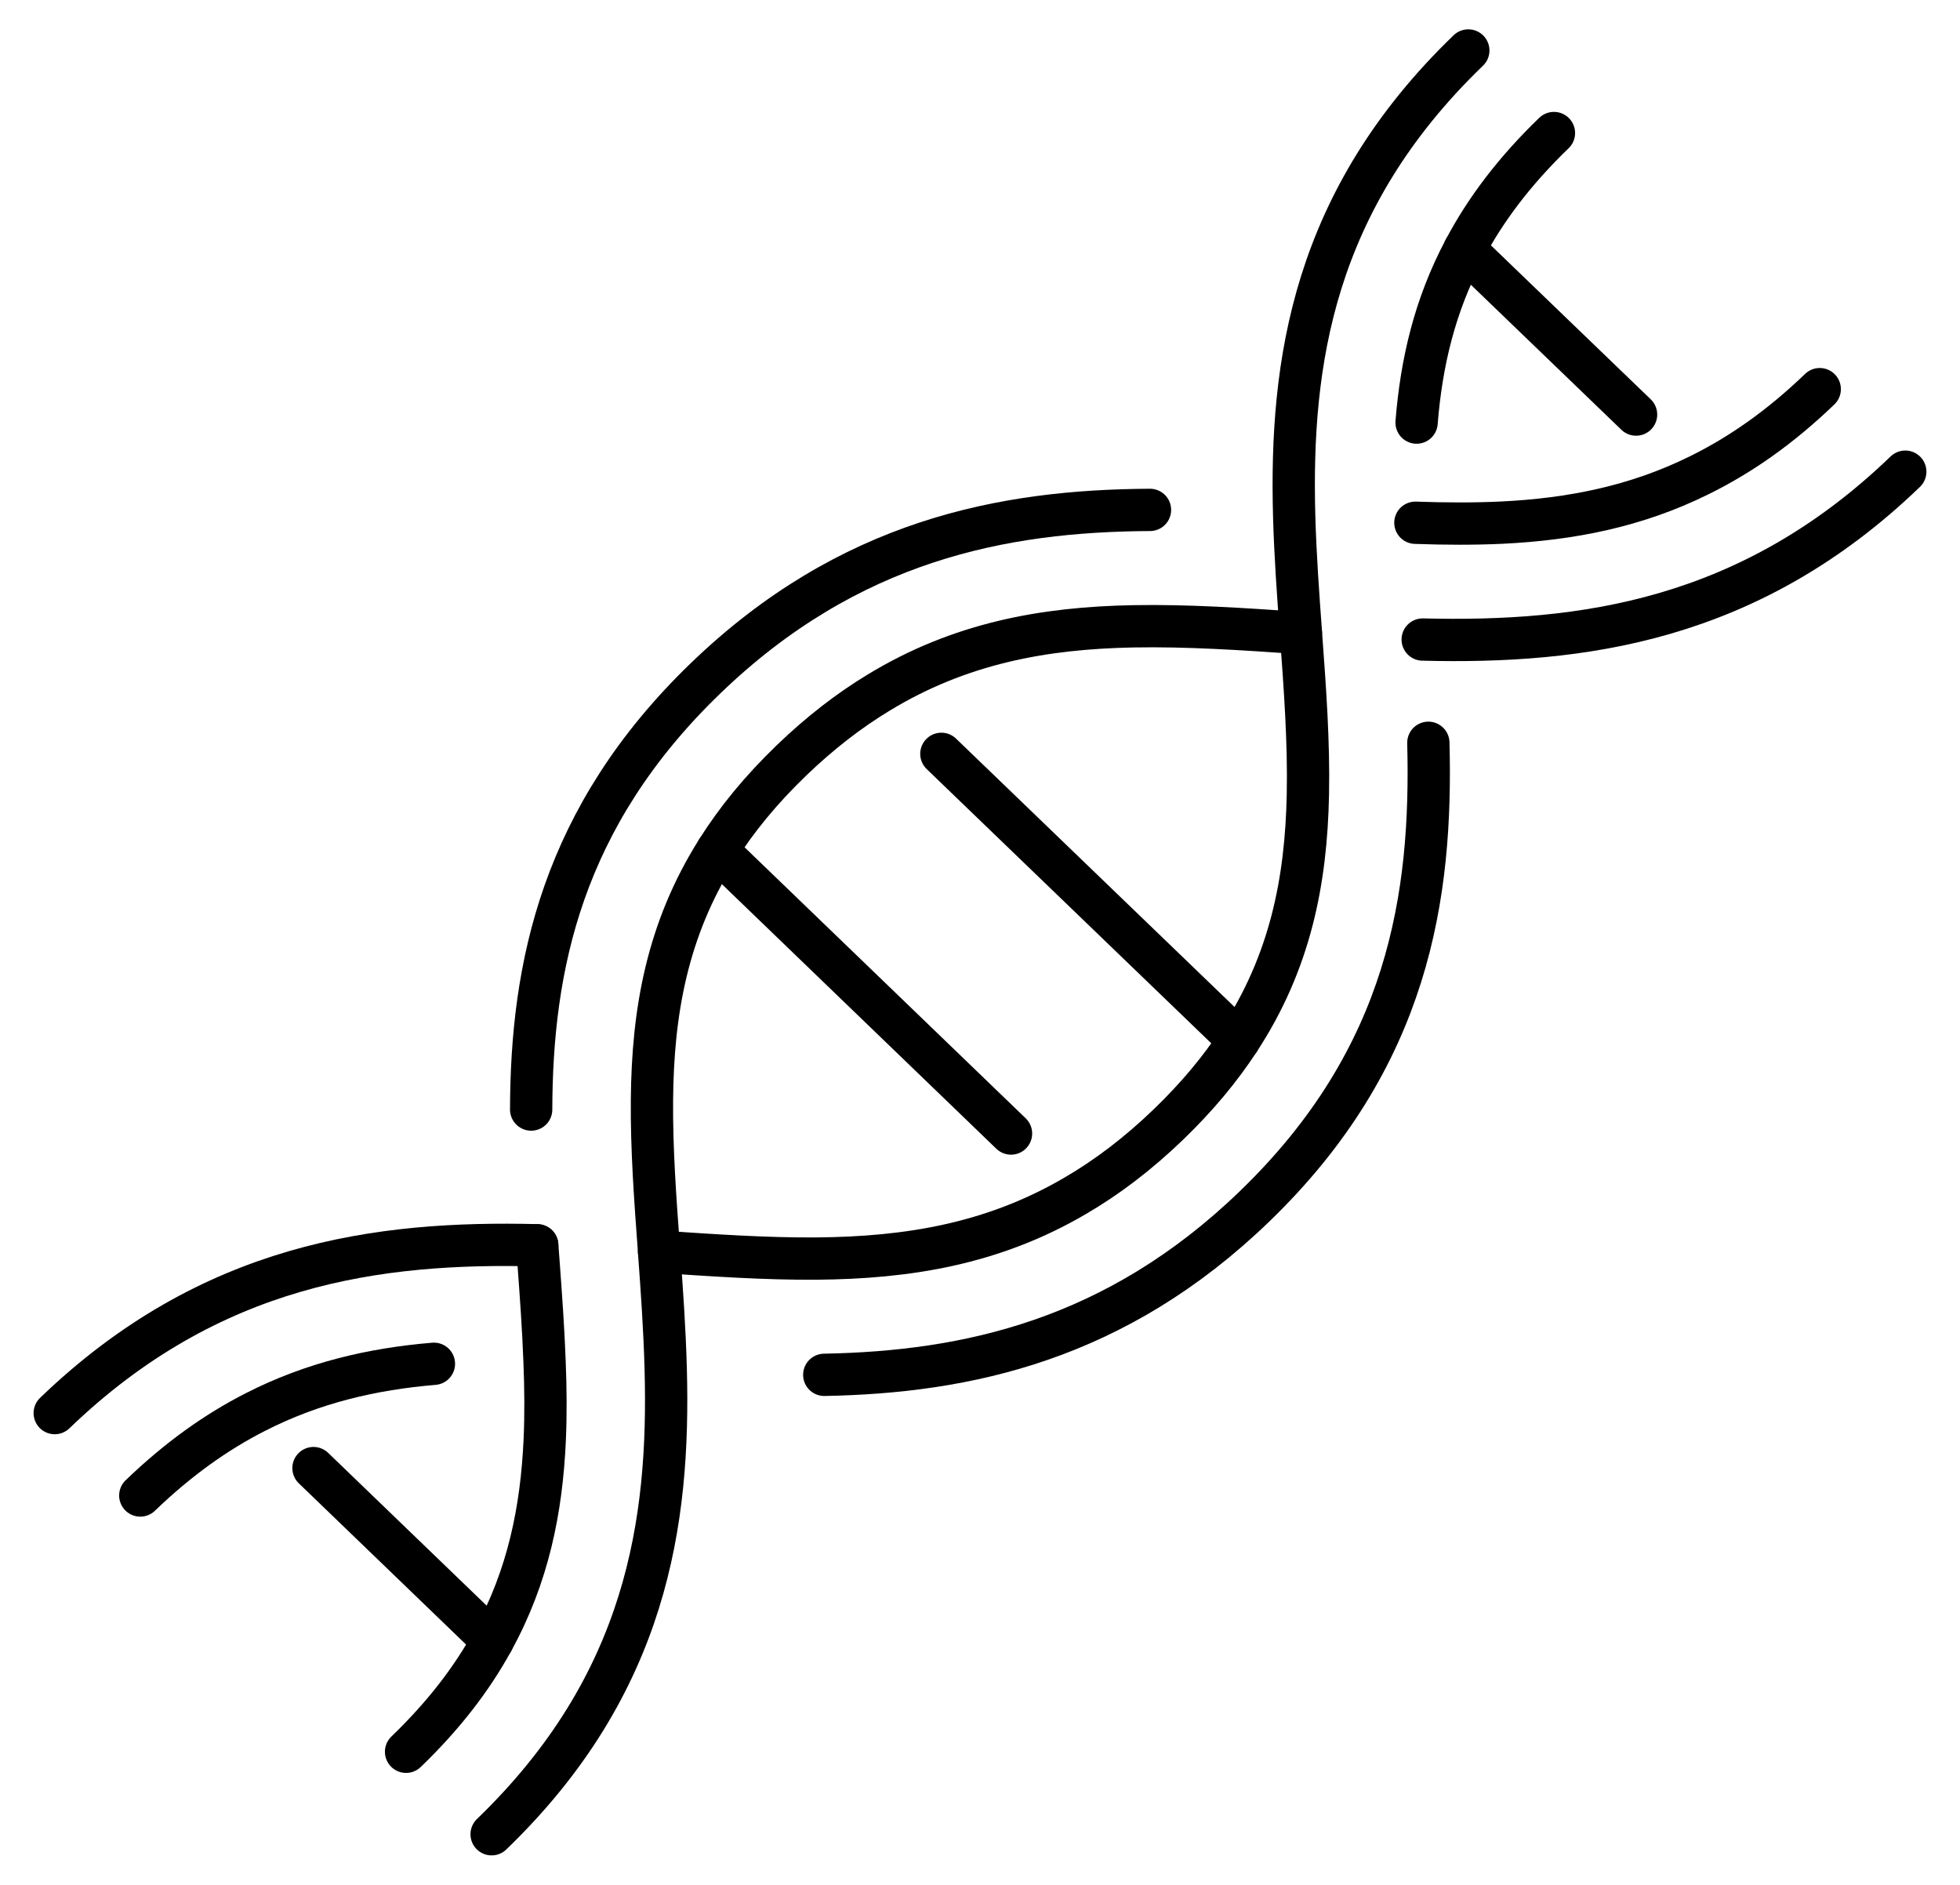
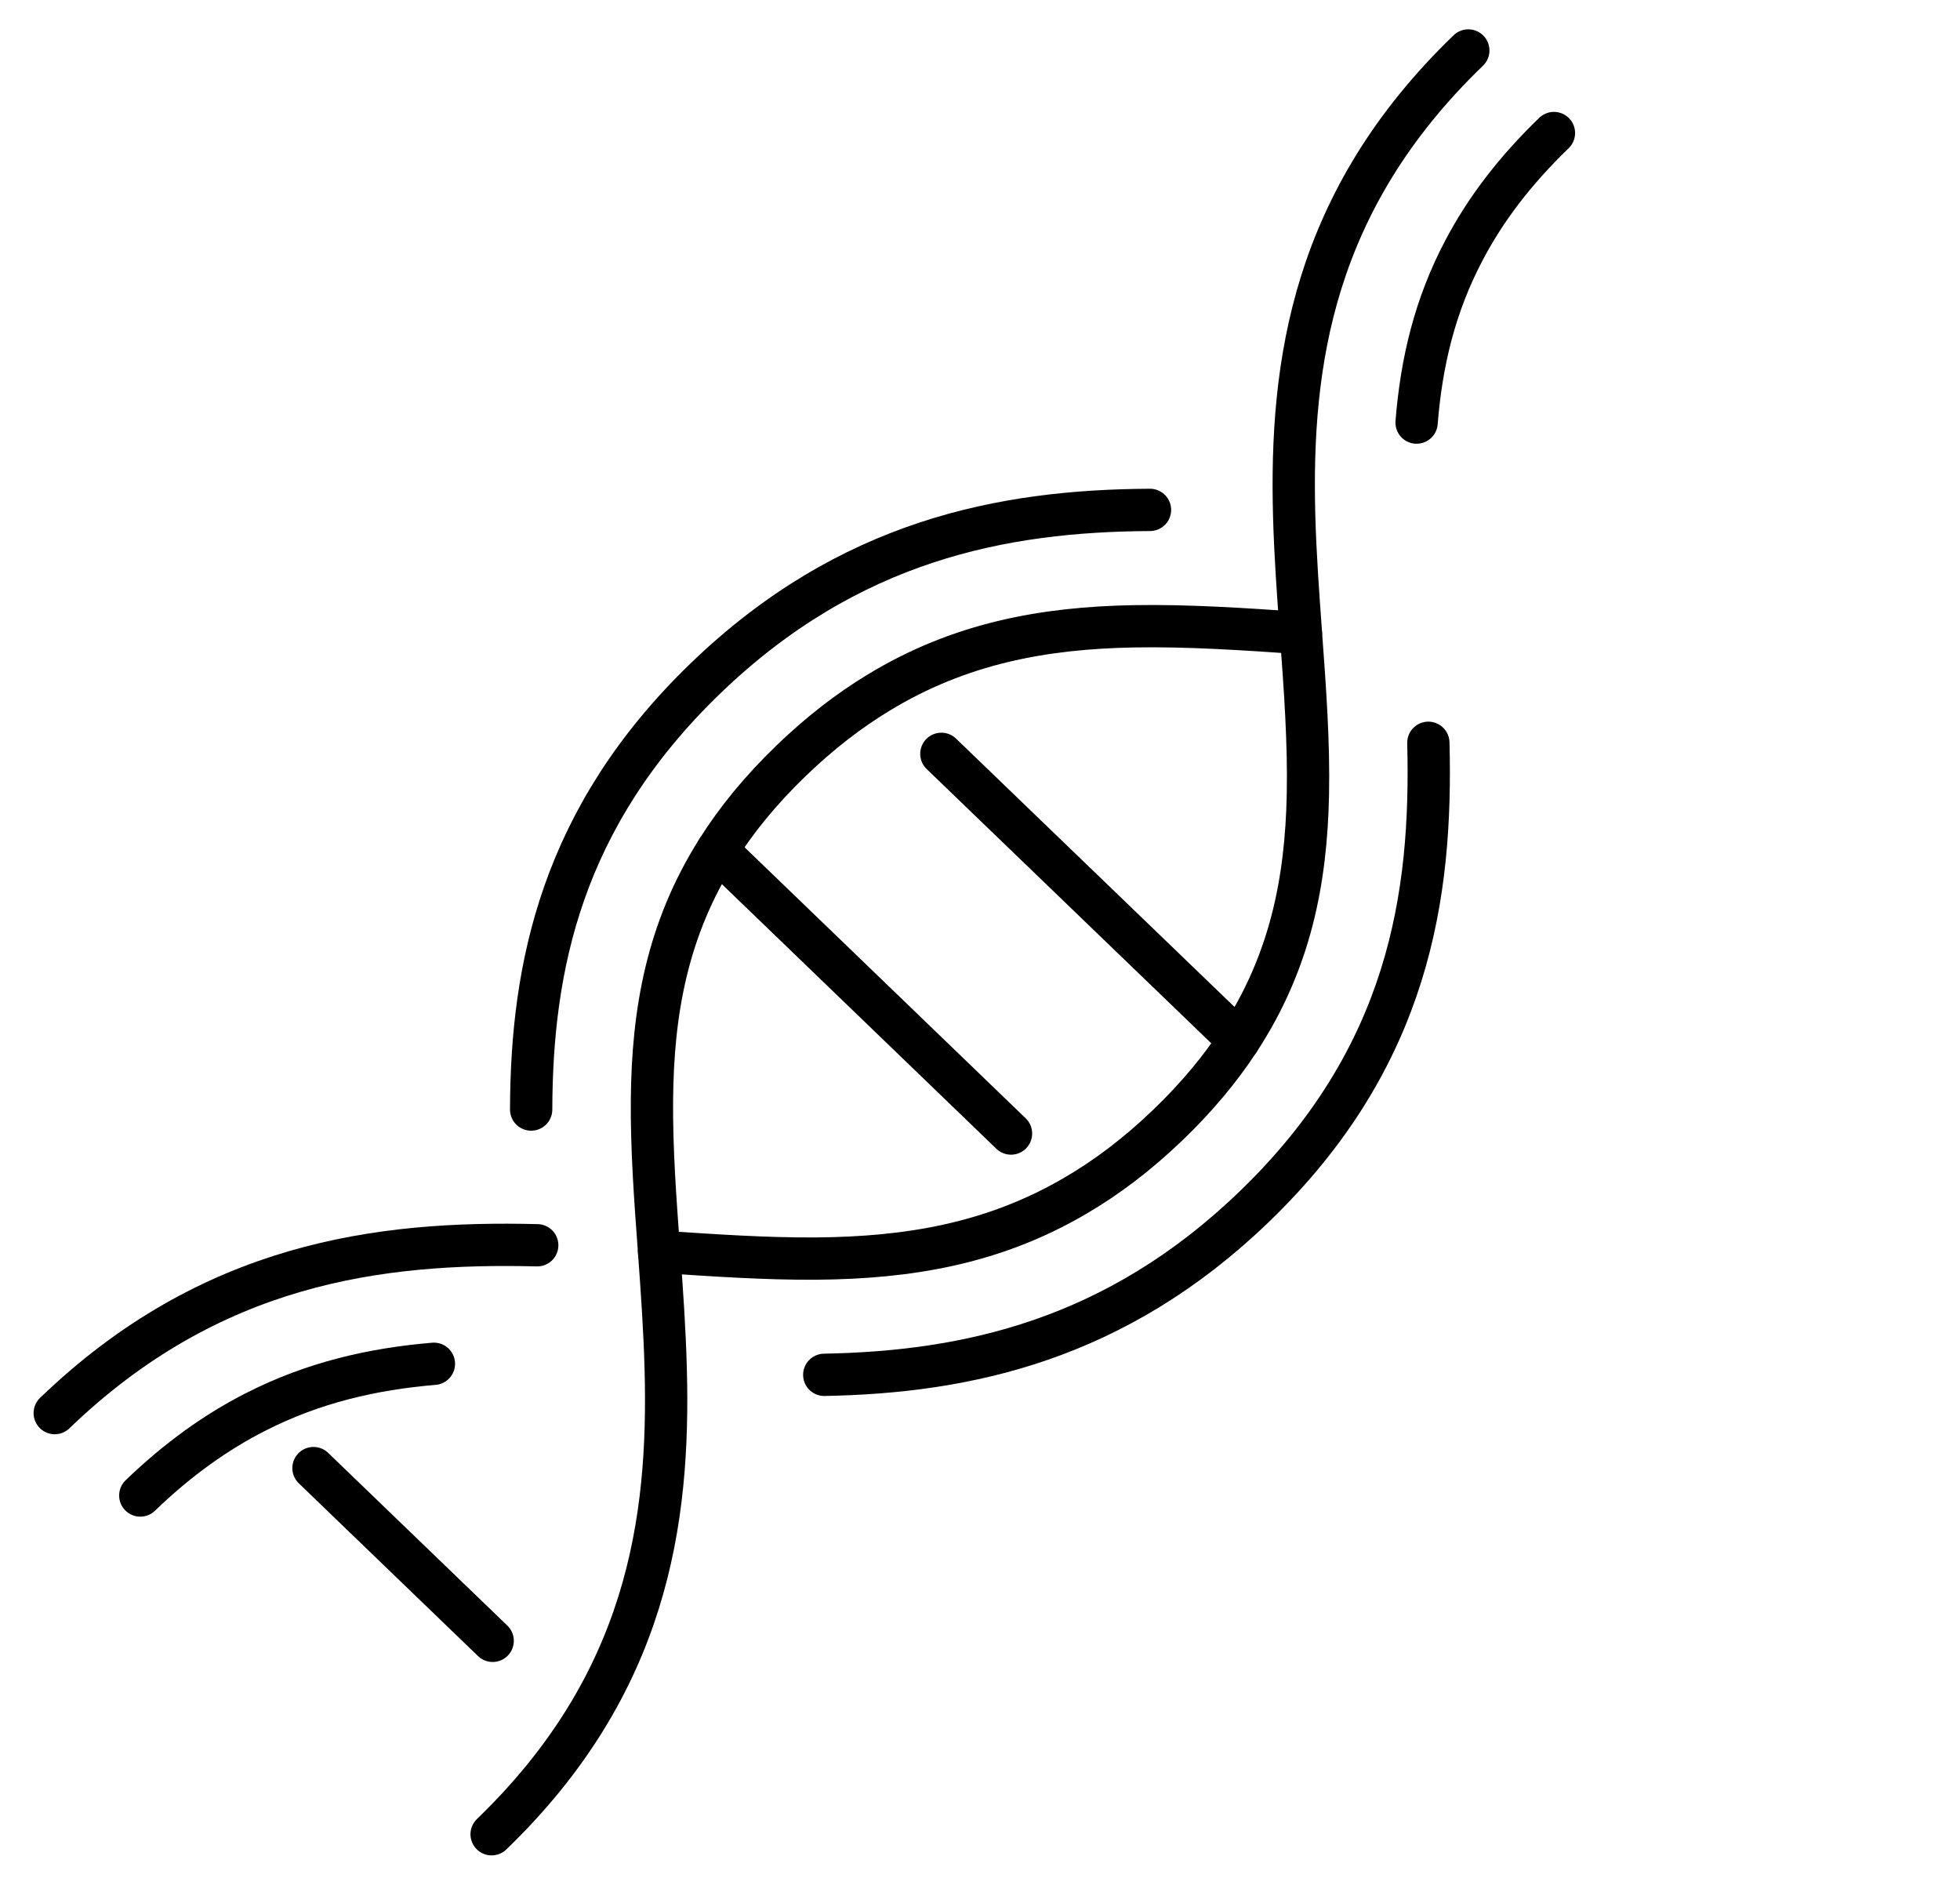
<svg xmlns="http://www.w3.org/2000/svg" width="52" height="50" viewBox="0 0 52 50" fill="none">
  <g id="_x2014_ÃÃÃ_x5F_2" clip-path="url(#clip0_2195_17859)">
    <path id="Vector" d="M14.092 29.433C14.102 25.646 14.896 21.677 18.723 17.989C22.522 14.329 26.607 13.546 30.51 13.526" stroke="black" stroke-width="1.122" stroke-linecap="round" stroke-linejoin="round" />
-     <path id="Vector_2" d="M10.773 46.469C11.779 45.5 12.525 44.523 13.071 43.525C14.016 41.808 14.369 40.042 14.452 38.192C14.482 37.52 14.476 36.833 14.448 36.133C14.416 35.254 14.351 34.355 14.283 33.434C14.273 33.301 14.263 33.169 14.253 33.035" stroke="black" stroke-width="1.122" stroke-linecap="round" stroke-linejoin="round" />
    <path id="Vector_3" d="M34.514 16.793C32.973 16.686 31.496 16.588 30.07 16.614C27.698 16.658 25.464 17.059 23.299 18.38C22.523 18.851 21.756 19.441 20.995 20.174C20.179 20.96 19.535 21.751 19.029 22.554C17.692 24.669 17.317 26.852 17.297 29.174C17.285 30.47 17.383 31.808 17.486 33.201V33.211C17.56 34.223 17.634 35.262 17.662 36.318C17.771 40.367 17.173 44.675 13.043 48.657" stroke="black" stroke-width="1.122" stroke-linecap="round" stroke-linejoin="round" />
-     <path id="Vector_4" d="M50.548 12.512C46.418 16.492 41.947 17.07 37.745 16.965" stroke="black" stroke-width="1.122" stroke-linecap="round" stroke-linejoin="round" />
-     <path id="Vector_5" d="M37.551 13.867C38.337 13.895 39.108 13.899 39.864 13.863C41.669 13.773 43.396 13.441 45.078 12.609C46.161 12.077 47.225 11.338 48.279 10.323" stroke="black" stroke-width="1.122" stroke-linecap="round" stroke-linejoin="round" />
    <path id="Vector_6" d="M1.452 37.485C5.582 33.506 10.051 32.928 14.253 33.033" stroke="black" stroke-width="1.122" stroke-linecap="round" stroke-linejoin="round" />
    <path id="Vector_7" d="M11.512 36.177C9.88 36.314 8.309 36.675 6.776 37.457C5.742 37.983 4.727 38.703 3.722 39.671" stroke="black" stroke-width="1.122" stroke-linecap="round" stroke-linejoin="round" />
    <path id="Vector_8" d="M37.895 19.704C38 23.746 37.394 28.042 33.274 32.011C29.6 35.553 25.655 36.4 21.868 36.47" stroke="black" stroke-width="1.122" stroke-linecap="round" stroke-linejoin="round" />
    <path id="Vector_9" d="M41.227 3.529C40.174 4.544 39.407 5.569 38.855 6.613C38.063 8.1 37.709 9.625 37.583 11.21" stroke="black" stroke-width="1.122" stroke-linecap="round" stroke-linejoin="round" />
    <path id="Vector_10" d="M17.485 33.203C18.93 33.301 20.321 33.396 21.663 33.386C24.073 33.366 26.339 33.005 28.534 31.716C29.367 31.231 30.188 30.61 31.004 29.824C31.765 29.09 32.377 28.351 32.867 27.602C34.237 25.516 34.653 23.362 34.699 21.077C34.727 19.702 34.624 18.277 34.514 16.793V16.785C34.44 15.773 34.364 14.734 34.335 13.678C34.227 9.629 34.825 5.32 38.955 1.339" stroke="black" stroke-width="1.122" stroke-linecap="round" stroke-linejoin="round" />
    <path id="Vector_11" d="M13.071 43.526L8.317 38.944" stroke="black" stroke-width="1.122" stroke-linecap="round" stroke-linejoin="round" />
-     <path id="Vector_12" d="M43.406 10.997L38.855 6.613" stroke="black" stroke-width="1.122" stroke-linecap="round" stroke-linejoin="round" />
    <path id="Vector_13" d="M32.867 27.601L24.975 19.997" stroke="black" stroke-width="1.122" stroke-linecap="round" stroke-linejoin="round" />
    <path id="Vector_14" d="M26.823 30.069L19.029 22.556" stroke="black" stroke-width="1.122" stroke-linecap="round" stroke-linejoin="round" />
  </g>
  <defs>
    <clipPath id="clip0_2195_17859">
      <rect width="50.5" height="48.722" fill="white" transform="translate(0.75 0.639)" />
    </clipPath>
  </defs>
</svg>